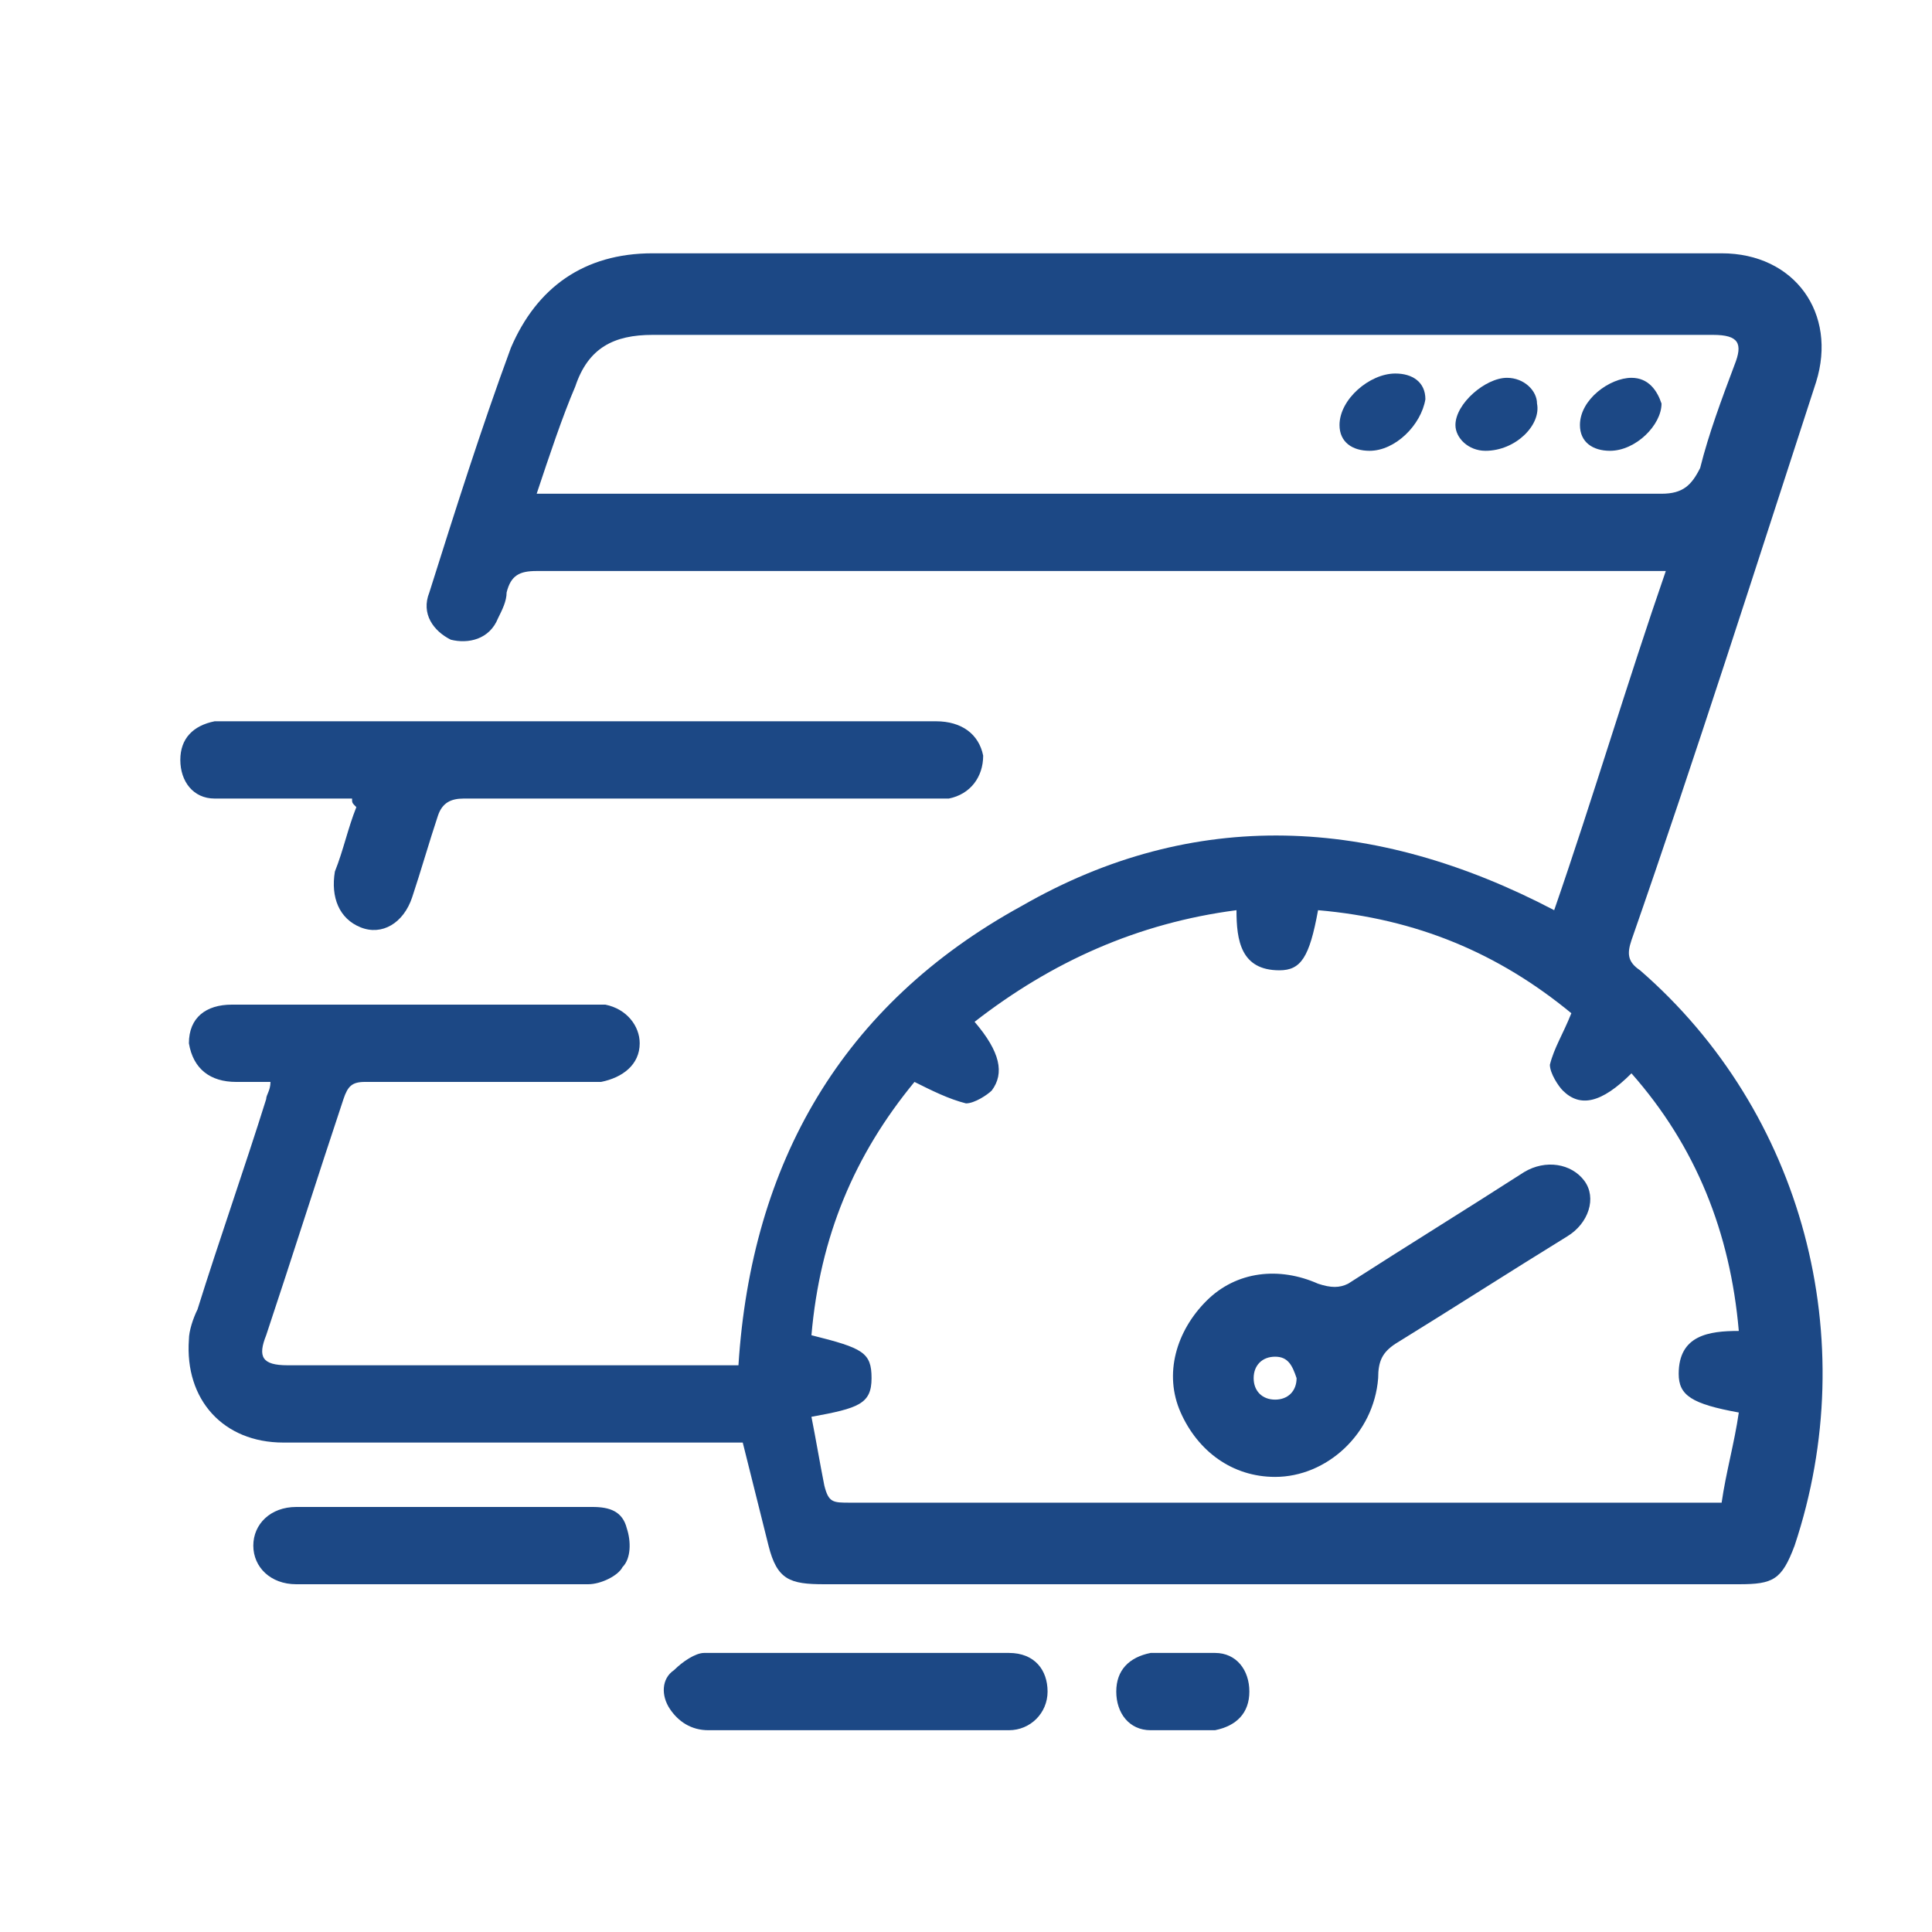
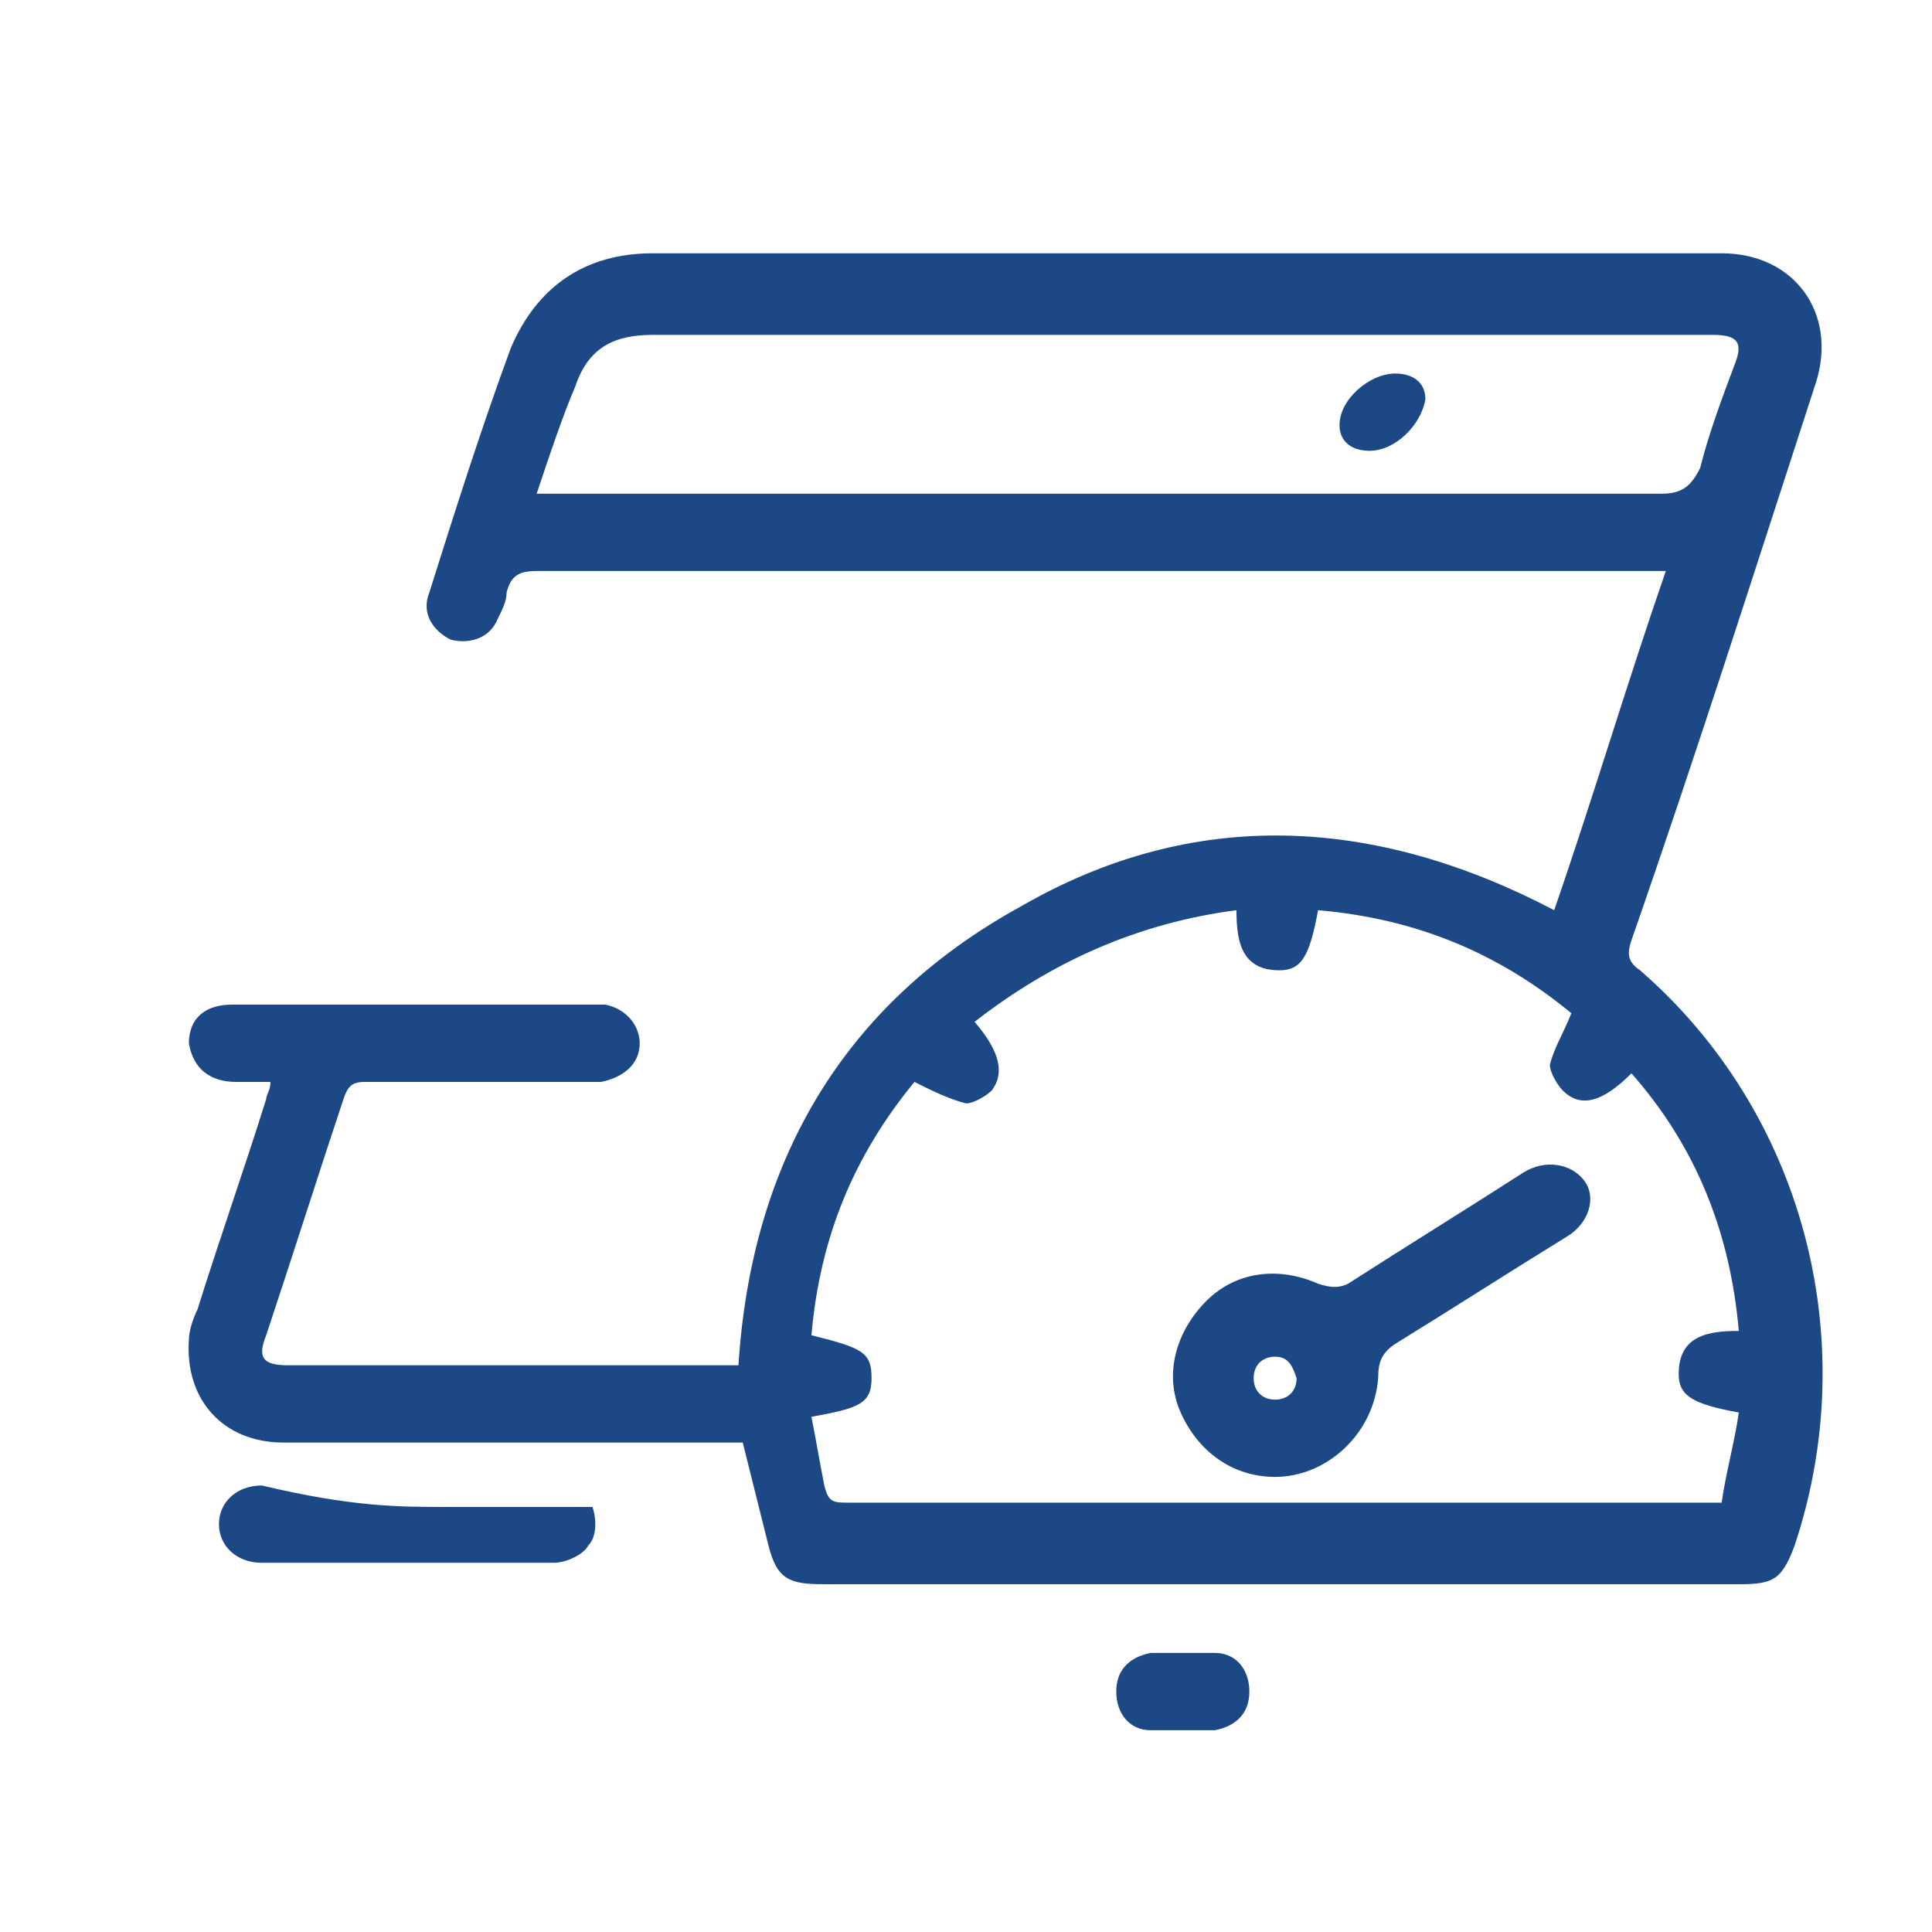
<svg xmlns="http://www.w3.org/2000/svg" version="1.1" id="Layer_1" x="0px" y="0px" viewBox="0 0 45 45" style="enable-background:new 0 0 45 45;" xml:space="preserve">
  <style type="text/css">
	.st0{fill:#1C4885;}
</style>
  <g>
    <path class="st0" d="M36.2,21.2c0.9-2.6,1.7-5.3,2.6-7.9c-0.2,0-0.4,0-0.5,0c-8.6,0-17.2,0-25.8,0c-0.4,0-0.6,0.1-0.7,0.5   c0,0.2-0.1,0.4-0.2,0.6c-0.2,0.5-0.7,0.6-1.1,0.5c-0.4-0.2-0.7-0.6-0.5-1.1c0.6-1.9,1.2-3.8,1.9-5.7c0.6-1.4,1.7-2.2,3.3-2.2   c8.3,0,16.6,0,24.9,0c1.7,0,2.7,1.4,2.2,3c-1.4,4.3-2.8,8.7-4.3,13c-0.1,0.3-0.1,0.5,0.2,0.7c3.8,3.3,5.2,8.6,3.6,13.4   c-0.3,0.8-0.5,0.9-1.3,0.9c-7.1,0-14.2,0-21.3,0c-0.8,0-1.1-0.1-1.3-0.9c-0.2-0.8-0.4-1.6-0.6-2.4c-0.2,0-0.3,0-0.5,0   c-3.4,0-6.8,0-10.2,0c-1.4,0-2.3-1-2.2-2.4c0-0.2,0.1-0.5,0.2-0.7c0.5-1.6,1.1-3.3,1.6-4.9c0-0.1,0.1-0.2,0.1-0.4   c-0.3,0-0.5,0-0.8,0c-0.6,0-1-0.3-1.1-0.9c0-0.6,0.4-0.9,1-0.9c1,0,1.9,0,2.9,0c1.8,0,3.6,0,5.3,0c0.2,0,0.3,0,0.5,0   c0.5,0.1,0.8,0.5,0.8,0.9c0,0.5-0.4,0.8-0.9,0.9c-0.6,0-1.2,0-1.8,0c-1.2,0-2.5,0-3.7,0c-0.3,0-0.4,0.1-0.5,0.4   c-0.6,1.8-1.2,3.7-1.8,5.5c-0.2,0.5-0.1,0.7,0.5,0.7c3.4,0,6.7,0,10.1,0c0.1,0,0.3,0,0.4,0c0.3-4.7,2.4-8.4,6.6-10.7   C27.8,18.8,32,19,36.2,21.2z M22.7,23.8c0.6,0.7,0.7,1.2,0.4,1.6c-0.1,0.1-0.4,0.3-0.6,0.3c-0.4-0.1-0.8-0.3-1.2-0.5   c-1.4,1.7-2.2,3.6-2.4,5.9c1.2,0.3,1.4,0.4,1.4,1c0,0.6-0.3,0.7-1.4,0.9c0.1,0.5,0.2,1.1,0.3,1.6c0.1,0.4,0.2,0.4,0.6,0.4   c6.6,0,13.2,0,19.8,0c0.1,0,0.3,0,0.5,0c0.1-0.7,0.3-1.4,0.4-2.1c-1.1-0.2-1.4-0.4-1.4-0.9c0-0.9,0.7-1,1.4-1c-0.2-2.3-1-4.3-2.5-6   c-0.7,0.7-1.2,0.8-1.6,0.4c-0.1-0.1-0.3-0.4-0.3-0.6c0.1-0.4,0.3-0.7,0.5-1.2c-1.7-1.4-3.6-2.2-5.9-2.4c-0.2,1.1-0.4,1.4-0.9,1.4   c-0.9,0-1-0.7-1-1.4C26.5,21.5,24.5,22.4,22.7,23.8z M12.5,11.5c0.2,0,0.4,0,0.5,0c8.6,0,17.1,0,25.7,0c0.5,0,0.7-0.2,0.9-0.6   c0.2-0.8,0.5-1.6,0.8-2.4c0.2-0.5,0.1-0.7-0.5-0.7c-0.1,0-0.2,0-0.4,0c-5.2,0-10.3,0-15.5,0c-2.9,0-5.9,0-8.8,0   c-0.9,0-1.5,0.3-1.8,1.2C13.1,9.7,12.8,10.6,12.5,11.5z" />
-     <path class="st0" d="M8.2,18.6c-0.8,0-1.6,0-2.3,0c-0.3,0-0.6,0-0.9,0c-0.5,0-0.8-0.4-0.8-0.9c0-0.5,0.3-0.8,0.8-0.9   c0.1,0,0.2,0,0.3,0c5.5,0,11,0,16.5,0c0.6,0,1,0.3,1.1,0.8c0,0.5-0.3,0.9-0.8,1c-0.2,0-0.4,0-0.5,0c-3.6,0-7.2,0-10.8,0   c-0.3,0-0.5,0.1-0.6,0.4c-0.2,0.6-0.4,1.3-0.6,1.9c-0.2,0.6-0.7,0.9-1.2,0.7c-0.5-0.2-0.7-0.7-0.6-1.3c0.2-0.5,0.3-1,0.5-1.5   C8.2,18.7,8.2,18.7,8.2,18.6z" />
-     <path class="st0" d="M10.4,35.1c1.1,0,2.3,0,3.4,0c0.4,0,0.7,0.1,0.8,0.5c0.1,0.3,0.1,0.7-0.1,0.9c-0.1,0.2-0.5,0.4-0.8,0.4   c-2.3,0-4.5,0-6.8,0c-0.6,0-1-0.4-1-0.9c0-0.5,0.4-0.9,1-0.9C8.2,35.1,9.3,35.1,10.4,35.1z" />
-     <path class="st0" d="M20.1,40.3c-1.2,0-2.4,0-3.6,0c-0.4,0-0.7-0.2-0.9-0.5c-0.2-0.3-0.2-0.7,0.1-0.9c0.2-0.2,0.5-0.4,0.7-0.4   c2.4,0,4.8,0,7.1,0c0.6,0,0.9,0.4,0.9,0.9c0,0.5-0.4,0.9-0.9,0.9C22.4,40.3,21.3,40.3,20.1,40.3z" />
+     <path class="st0" d="M10.4,35.1c1.1,0,2.3,0,3.4,0c0.1,0.3,0.1,0.7-0.1,0.9c-0.1,0.2-0.5,0.4-0.8,0.4   c-2.3,0-4.5,0-6.8,0c-0.6,0-1-0.4-1-0.9c0-0.5,0.4-0.9,1-0.9C8.2,35.1,9.3,35.1,10.4,35.1z" />
    <path class="st0" d="M27.5,40.3c-0.2,0-0.5,0-0.7,0c-0.5,0-0.8-0.4-0.8-0.9c0-0.5,0.3-0.8,0.8-0.9c0.5,0,1,0,1.5,0   c0.5,0,0.8,0.4,0.8,0.9c0,0.5-0.3,0.8-0.8,0.9C28.1,40.3,27.8,40.3,27.5,40.3C27.5,40.3,27.5,40.3,27.5,40.3z" />
    <path class="st0" d="M29.7,34.4c-1,0-1.8-0.6-2.2-1.5c-0.4-0.9-0.1-1.9,0.6-2.6c0.7-0.7,1.7-0.8,2.6-0.4c0.3,0.1,0.5,0.1,0.7,0   c1.4-0.9,2.7-1.7,4.1-2.6c0.5-0.3,1.1-0.2,1.4,0.2c0.3,0.4,0.1,1-0.4,1.3c-1.3,0.8-2.7,1.7-4,2.5c-0.3,0.2-0.4,0.4-0.4,0.8   C32,33.4,30.9,34.4,29.7,34.4z M30.2,32.1c-0.1-0.3-0.2-0.5-0.5-0.5c-0.3,0-0.5,0.2-0.5,0.5c0,0.3,0.2,0.5,0.5,0.5   C30,32.6,30.2,32.4,30.2,32.1z" />
    <path class="st0" d="M31.9,10.5c-0.4,0-0.7-0.2-0.7-0.6c0-0.6,0.7-1.2,1.3-1.2c0.4,0,0.7,0.2,0.7,0.6C33.1,9.9,32.5,10.5,31.9,10.5   z" />
-     <path class="st0" d="M34.6,10.5c-0.4,0-0.7-0.3-0.7-0.6c0-0.5,0.7-1.1,1.2-1.1c0.4,0,0.7,0.3,0.7,0.6C35.9,9.9,35.3,10.5,34.6,10.5   z" />
-     <path class="st0" d="M37.5,10.5c-0.4,0-0.7-0.2-0.7-0.6c0-0.6,0.7-1.1,1.2-1.1c0.4,0,0.6,0.3,0.7,0.6C38.7,9.9,38.1,10.5,37.5,10.5   z" />
  </g>
</svg>